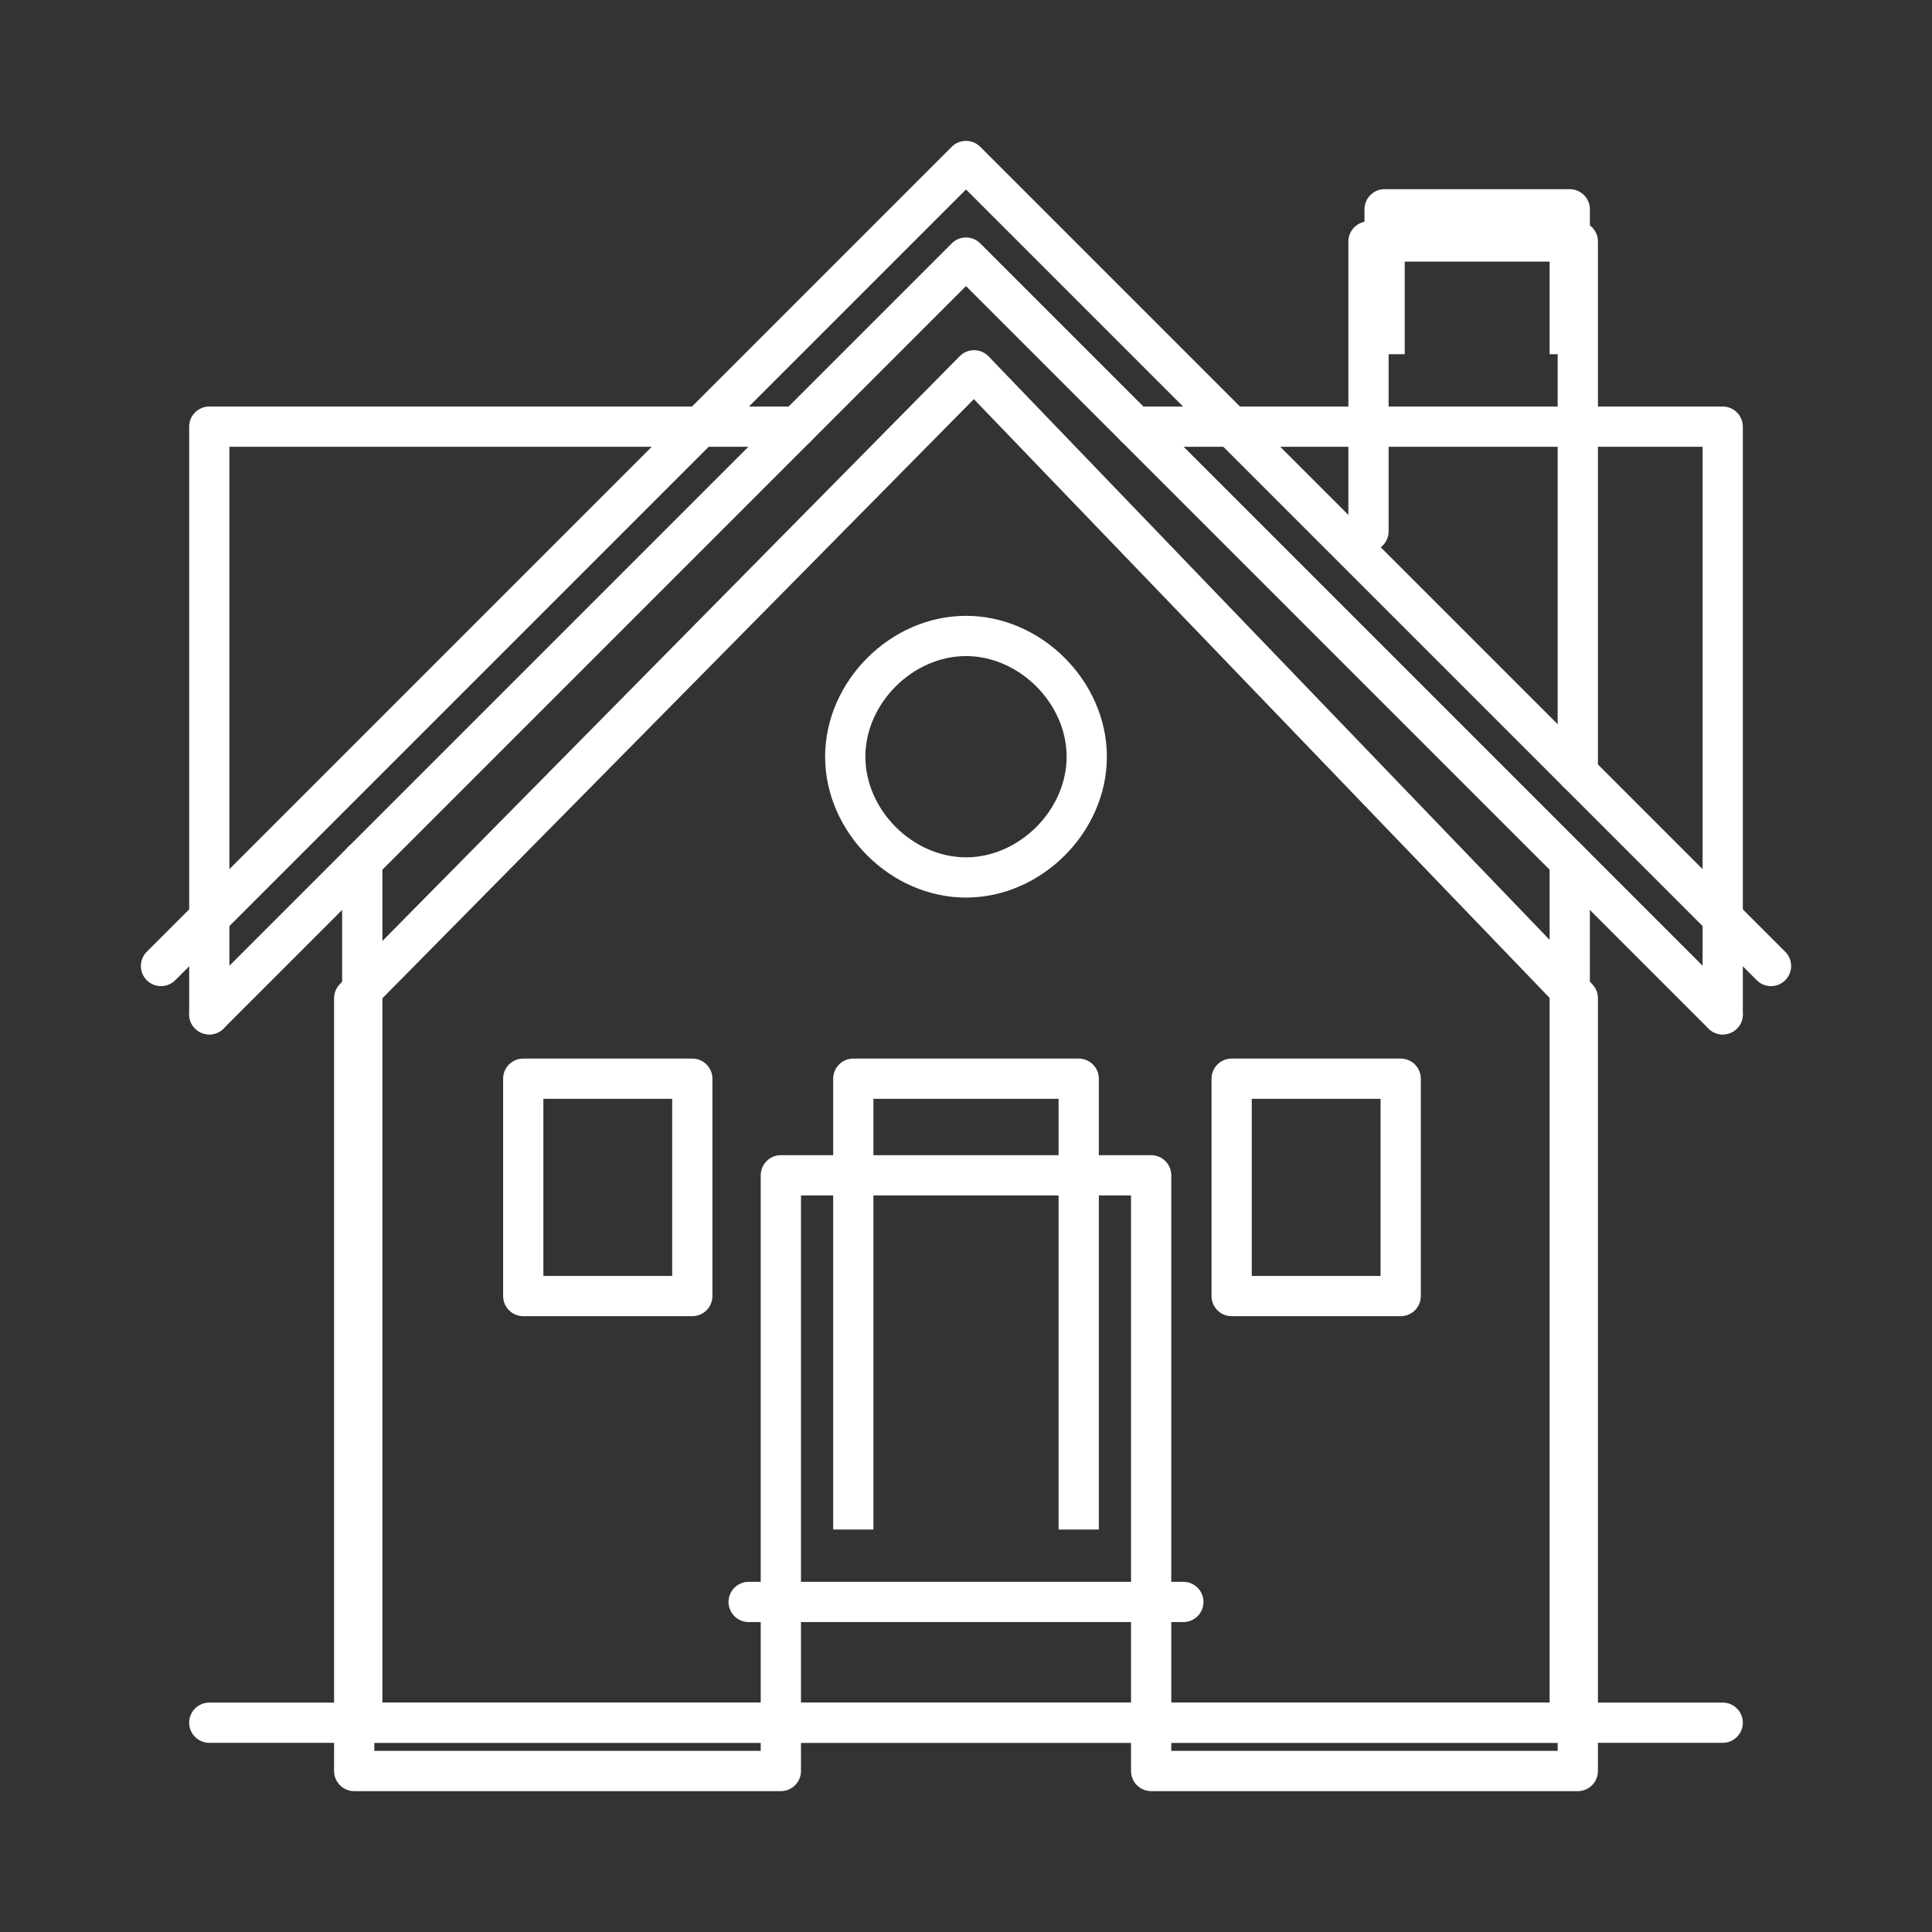
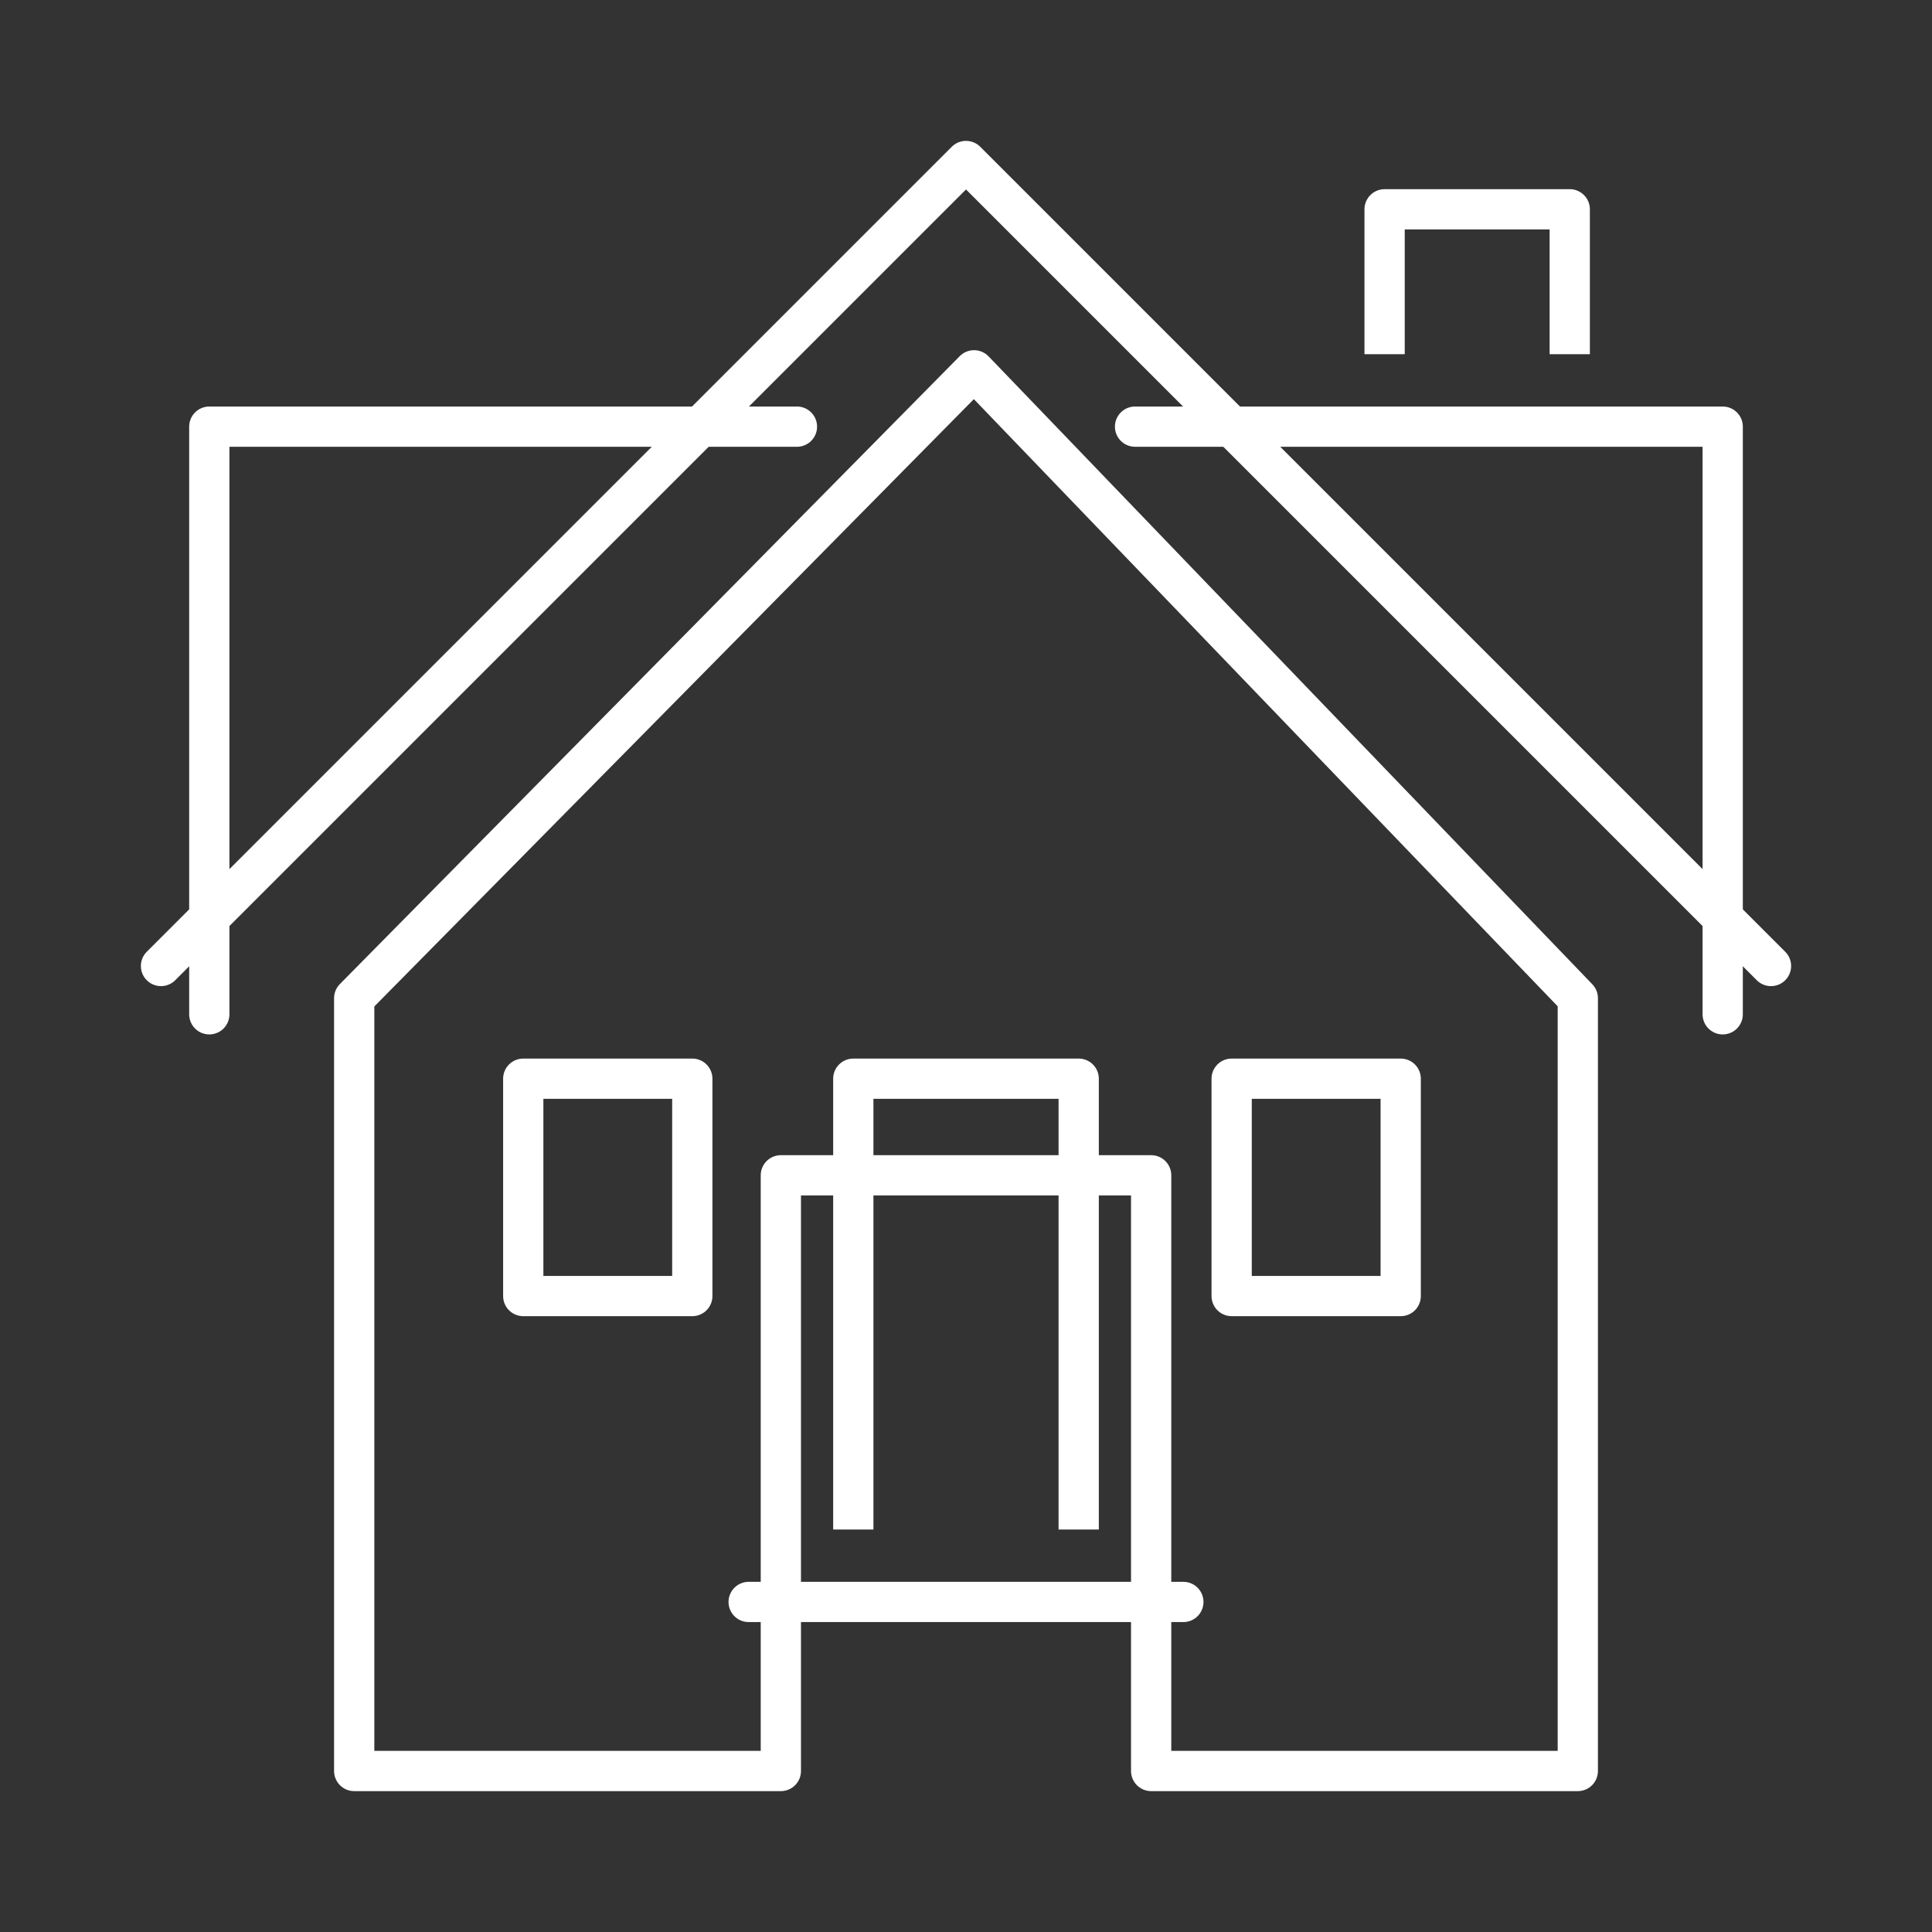
<svg xmlns="http://www.w3.org/2000/svg" version="1.1" id="Layer_1" x="0px" y="0px" viewBox="0 0 24 24" style="enable-background:new 0 0 24 24;" xml:space="preserve">
  <rect x="0" y="0" width="24" height="24" fill="#333333" stroke="none" />
  <style type="text/css">
	.st0{fill:none;stroke:#FFFFFF;stroke-width:0.5;stroke-linecap:round;stroke-linejoin:round;stroke-miterlimit:10;}
	.st1{fill:none;stroke:#FFFFFF;stroke-width:0.5;stroke-linejoin:round;stroke-miterlimit:10;}
</style>
  <g>
    <g>
-       <polyline class="st0" points="17,6.6 17,3 19.6,3 19.6,9.6   " />
      <polyline class="st0" points="2,12 12,2 22,12   " />
      <g>
        <polygon class="st0" points="19.6,12.4 12.1,4.6 4.4,12.4 4.4,22 9.7,22 9.7,14.6 14.3,14.6 14.3,22 19.6,22    " />
      </g>
    </g>
  </g>
  <g>
    <g>
      <polyline class="st0" points="2.6,12.6 2.6,5.3 9.9,5.3   " />
      <polyline class="st0" points="21.4,12.6 21.4,5.3 14.1,5.3   " />
      <polyline class="st1" points="17.2,4.4 17.2,2.6 19.5,2.6 19.5,4.4   " />
      <polyline class="st1" points="10.6,19 10.6,13.4 13.4,13.4 13.4,19   " />
      <g>
-         <polyline class="st0" points="4.5,10.7 4.5,21.4 19.5,21.4 19.5,10.7    " />
-         <line class="st0" x1="2.6" y1="21.4" x2="21.4" y2="21.4" />
        <line class="st0" x1="9.3" y1="19.9" x2="14.7" y2="19.9" />
      </g>
-       <polyline class="st0" points="2.6,12.6 12,3.2 21.4,12.6   " />
-       <path class="st1" d="M13.5,9.4c0,0.8-0.7,1.5-1.5,1.5c-0.8,0-1.5-0.7-1.5-1.5c0-0.8,0.7-1.5,1.5-1.5C12.8,7.9,13.5,8.6,13.5,9.4z" />
      <rect x="6.5" y="13.4" class="st1" width="2.1" height="2.7" />
      <rect x="15.3" y="13.4" class="st1" width="2.1" height="2.7" />
    </g>
  </g>
</svg>